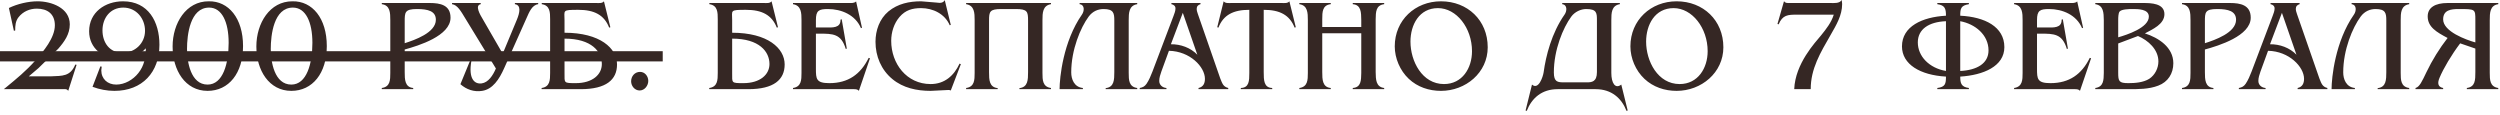
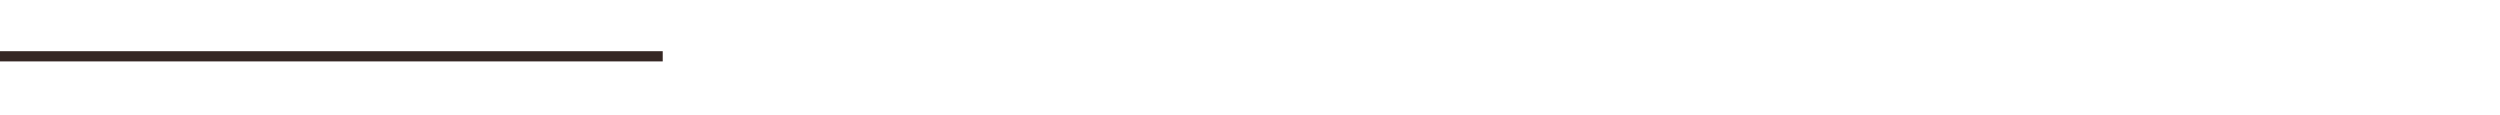
<svg xmlns="http://www.w3.org/2000/svg" width="611" height="28" viewBox="0 0 611 28" fill="none">
-   <path d="M16.672 22.208C16.32 21.664 15.872 21.792 15.264 21.792H0.928L1.408 21.408C4.096 19.2 6.336 17.376 8.672 14.752C10.624 12.544 13.408 9.248 13.408 6.176C13.408 3.424 11.616 2.112 8.992 2.112C7.264 2.112 5.632 2.816 4.544 4.192C3.776 5.152 3.712 6.272 3.712 7.456L3.392 7.52L2.176 1.952C4.224 0.96 6.912 0.32 9.184 0.32C12.544 0.32 17.056 1.92 17.056 5.952C17.056 8.352 15.744 10.176 14.24 11.904L9.408 16.64L7.04 18.656H12.448C15.232 18.528 17.184 18.72 18.4 15.776L18.72 15.84L16.672 22.208ZM24.757 17.184C24.757 19.296 26.293 20.672 28.405 20.672C30.485 20.672 32.533 19.488 33.813 17.856C35.253 16.064 35.605 14.048 35.637 11.808C34.037 13.6 31.605 14.432 29.237 14.432C25.269 14.432 21.781 11.84 21.781 7.648C21.781 3.008 25.685 0.32 30.069 0.32C36.277 0.32 38.965 5.344 38.965 10.944C38.965 17.664 34.773 22.208 27.957 22.208C26.133 22.208 24.341 21.856 22.613 21.216L24.533 16.224L24.853 16.288L24.757 17.184ZM29.941 12.896C32.981 12.896 35.445 10.592 35.445 7.52C35.445 4.512 33.301 1.856 30.133 1.856C26.933 1.856 25.045 4.416 25.045 7.424C25.045 10.4 26.773 12.896 29.941 12.896ZM59.401 11.264C59.401 17.888 55.913 22.208 50.73 22.208C45.289 22.208 42.185 17.184 42.185 11.36C42.185 5.664 45.481 0.288 51.017 0.32C55.849 0.224 59.401 4.448 59.401 11.264ZM50.73 20.672C54.505 20.672 55.882 15.52 55.882 10.464C55.882 5.408 54.249 1.856 51.114 1.856C46.441 1.856 45.706 8.544 45.706 11.968C45.706 15.104 46.602 20.672 50.73 20.672ZM79.87 11.264C79.87 17.888 76.382 22.208 71.198 22.208C65.758 22.208 62.654 17.184 62.654 11.36C62.654 5.664 65.95 0.288 71.486 0.32C76.318 0.224 79.87 4.448 79.87 11.264ZM71.198 20.672C74.974 20.672 76.35 15.52 76.35 10.464C76.35 5.408 74.718 1.856 71.582 1.856C66.91 1.856 66.174 8.544 66.174 11.968C66.174 15.104 67.07 20.672 71.198 20.672ZM105.053 0.736C107.581 0.736 110.109 1.216 110.109 4.32C110.109 8.768 102.301 11.168 98.909 12.096V17.6C98.909 19.424 98.941 21.312 100.989 21.504V21.792H93.309V21.504C95.357 21.216 95.389 19.584 95.389 17.824V4.928C95.389 3.136 95.357 1.28 93.309 1.024V0.736H105.053ZM98.909 10.56C101.309 9.792 106.525 8 106.525 4.832C106.525 2.72 104.605 2.208 101.917 2.208C98.909 2.208 98.909 3.04 98.909 5.28V10.56ZM121.197 16.736L113.709 4.48C112.685 2.784 111.789 1.184 110.477 1.024V0.736H117.485V1.024C116.013 1.312 117.261 3.488 118.093 4.864L122.861 13.12L126.317 4.832C127.021 3.136 127.437 1.248 125.837 1.024V0.736H131.533V1.024C130.029 1.216 129.325 2.976 128.717 4.352L123.245 16.608C121.997 19.424 120.397 21.824 117.837 22.208C115.885 22.528 113.997 21.888 112.525 20.576L114.893 14.816L115.213 14.848C114.413 19.328 116.013 20.608 117.709 20.384C119.341 20.16 120.461 18.464 121.197 16.736ZM137.97 17.92C137.97 20.288 137.746 20.32 140.722 20.32C144.786 20.32 147.09 18.24 147.09 15.648C147.09 12.64 144.626 9.44 137.97 9.44V17.92ZM134.45 4.704C134.45 3.072 134.45 1.312 132.402 1.024V0.736H145.714C146.322 0.736 147.186 0.864 147.602 0.32L149.17 6.656L148.882 6.752C147.666 3.648 145.234 2.4 141.33 2.4C137.33 2.4 137.97 2.496 137.97 4.928V8C146.674 8 150.802 11.808 150.802 15.744C150.802 19.488 148.146 21.792 141.938 21.792H132.37V21.504C134.418 21.216 134.45 19.552 134.45 17.824V4.704ZM154.247 19.872C154.247 18.624 155.143 17.568 156.423 17.568C157.639 17.568 158.439 18.656 158.439 19.776C158.439 20.928 157.543 22.112 156.327 22.112C155.111 22.112 154.247 20.992 154.247 19.872ZM178.939 17.92C178.939 20.288 178.715 20.32 181.691 20.32C185.755 20.32 188.059 18.24 188.059 15.648C188.059 12.64 185.595 9.44 178.939 9.44V17.92ZM175.419 4.704C175.419 3.072 175.419 1.312 173.371 1.024V0.736H186.683C187.291 0.736 188.155 0.864 188.571 0.32L190.139 6.656L189.851 6.752C188.635 3.648 186.203 2.4 182.299 2.4C178.299 2.4 178.939 2.496 178.939 4.928V8C187.643 8 191.771 11.808 191.771 15.744C191.771 19.488 189.115 21.792 182.907 21.792H173.339V21.504C175.387 21.216 175.419 19.552 175.419 17.824V4.704ZM210.672 6.784L210.416 6.88C209.072 3.648 205.648 2.208 202.352 2.208C200.144 2.208 199.408 2.56 199.408 4.896V6.72H201.872C203.376 6.72 205.488 6.912 205.424 4.8L205.712 4.704L206.96 11.872L206.704 11.968C205.584 8.224 203.568 8.224 200.176 8.224H199.408V16.8C199.408 19.296 199.472 20.32 202.704 20.32C207.28 20.32 210.319 18.176 212.304 14.144L212.624 14.24L209.904 22.208C209.583 21.76 209.008 21.792 208.496 21.792H193.808V21.504C195.856 21.184 195.888 19.552 195.888 17.824V4.928C195.888 3.2 195.856 1.344 193.808 1.024V0.736H207.504C208.112 0.736 208.752 0.8 209.232 0.352L210.672 6.784ZM232.371 22.112C232.051 21.952 231.667 21.984 231.315 22.016L227.443 22.208C224.083 22.208 220.723 21.504 218.099 19.328C215.347 17.056 213.971 13.728 213.971 10.208C213.971 7.424 214.963 4.608 217.139 2.784C219.443 0.896 222.227 0.32 225.107 0.32L228.627 0.608L229.651 0.704C230.163 0.704 230.675 0.512 230.899 0.032L232.371 6.08L232.115 6.176C230.931 3.392 228.019 1.984 225.107 1.984C222.995 1.984 221.299 2.464 219.859 4.128C218.483 5.728 217.811 7.872 217.811 9.984C217.811 15.552 221.587 20.544 227.443 20.544C230.835 20.544 233.139 18.528 234.515 15.552L234.835 15.68L232.371 22.112ZM256.858 0.736V1.024C254.81 1.344 254.778 3.2 254.778 4.928V17.824C254.778 19.552 254.81 21.216 256.858 21.504V21.792H249.146V21.536C251.226 21.312 251.258 19.488 251.258 17.632V5.024C251.258 2.848 251.097 2.208 248.282 2.208C247.578 2.208 245.402 2.208 244.698 2.208C241.882 2.208 241.722 2.848 241.722 5.024V17.632C241.722 19.488 241.754 21.312 243.834 21.536V21.792H236.122V21.504C238.17 21.216 238.202 19.552 238.202 17.824V4.928C238.202 3.2 238.17 1.344 236.122 1.024V0.736H256.858ZM269.713 2.208C268.401 2.208 267.057 2.72 266.065 4.064C264.081 6.752 261.809 12.16 261.809 17.696C261.809 19.296 262.481 21.28 264.657 21.504V21.792H258.961C258.961 19.04 259.825 10.144 264.433 3.552C265.009 2.752 265.169 1.184 263.857 1.024V0.736H277.937V1.024C275.889 1.344 275.857 3.2 275.857 4.928V17.824C275.857 19.552 275.889 21.216 277.937 21.504V21.792H270.225V21.536C272.305 21.312 272.337 19.488 272.337 17.632V5.024C272.337 3.232 272.177 2.208 269.713 2.208ZM283.83 17.504C283.574 18.24 283.318 19.008 283.318 19.776C283.318 20.8 284.15 21.44 285.078 21.504V21.792H278.55V21.504C279.318 21.344 279.734 21.152 280.214 20.48C280.79 19.648 281.302 18.432 281.654 17.504L286.806 3.904C287.03 3.296 287.286 2.688 287.286 2.048C287.286 1.472 286.838 1.12 286.294 1.024V0.736H293.398V1.024C292.822 1.184 292.47 1.536 292.47 2.176C292.47 2.56 292.63 3.072 292.758 3.424L298.23 19.168C298.71 20.32 298.902 21.184 300.182 21.504V21.792H292.918V21.504C294.07 21.248 294.486 20.384 294.486 19.264C294.486 16.352 290.838 12.512 285.686 12.416L283.83 17.504ZM289.078 3.136L286.166 10.816C288.534 10.784 290.966 11.648 292.63 13.376L289.078 3.136ZM308.852 17.632C308.852 19.584 308.884 21.44 310.932 21.504V21.792H303.252V21.504C305.3 21.44 305.332 19.744 305.332 17.824V2.4C301.428 2.4 298.996 3.648 297.78 6.752L297.492 6.656L299.06 0.32C299.476 0.864 300.34 0.736 300.948 0.736H313.236C313.844 0.736 314.708 0.864 315.124 0.32L316.692 6.656L316.404 6.752C315.188 3.648 312.756 2.4 308.852 2.4V17.632ZM323.158 17.6C323.158 19.424 323.19 21.312 325.238 21.504V21.792H317.558V21.504C319.606 21.216 319.638 19.552 319.638 17.824V4.928C319.638 3.168 319.606 1.312 317.558 1.024V0.736H325.238V1.024C323.19 1.248 323.158 2.912 323.158 4.704V6.592H332.694V4.928C332.662 3.072 332.694 1.184 330.614 1.024V0.736H338.294V1.024C336.246 1.28 336.246 2.944 336.214 4.704V17.6C336.246 19.392 336.246 21.248 338.294 21.504V21.792H330.614V21.504C332.662 21.344 332.662 19.648 332.694 17.824V8.128H323.158V17.6ZM344.302 19.264C342.158 17.248 340.878 14.24 340.878 11.328C340.878 4.928 345.87 0.32 352.174 0.32C358.67 0.32 363.598 4.96 363.598 11.552C363.598 17.792 358.19 22.208 352.174 22.208C349.262 22.208 346.446 21.28 344.302 19.264ZM352.91 20.544C357.39 20.544 359.758 16.64 359.758 12.512C359.758 6.816 355.95 1.984 351.438 1.984C346.862 1.984 344.718 6.048 344.718 10.176C344.718 14.944 347.566 20.544 352.91 20.544ZM382.321 20.128H387.857C389.009 20.128 390.289 20 390.289 17.632V5.024C390.289 3.2 390.289 2.208 387.665 2.208C386.353 2.208 384.881 2.88 384.017 4.064C382.033 6.752 379.761 12.16 379.761 17.696C379.761 20.064 380.689 20.128 382.321 20.128ZM396.241 20.672L397.809 27.008L397.521 27.104C396.305 24 393.873 21.792 389.969 21.792H380.689C376.785 21.792 374.353 24 373.137 27.104L372.849 27.008L374.417 20.672C376.017 22.08 377.105 18.752 377.265 17.664C377.809 13.664 379.217 8.064 382.385 3.552C382.961 2.752 383.121 1.184 381.809 1.024V0.736H395.889V1.024C393.841 1.344 393.809 3.2 393.809 4.928V17.824C393.809 20.32 394.769 21.824 396.241 20.672ZM401.895 19.264C399.751 17.248 398.471 14.24 398.471 11.328C398.471 4.928 403.463 0.32 409.767 0.32C416.263 0.32 421.191 4.96 421.191 11.552C421.191 17.792 415.783 22.208 409.767 22.208C406.855 22.208 404.039 21.28 401.895 19.264ZM410.503 20.544C414.983 20.544 417.351 16.64 417.351 12.512C417.351 6.816 413.543 1.984 409.031 1.984C404.455 1.984 402.311 6.048 402.311 10.176C402.311 14.944 405.159 20.544 410.503 20.544ZM447.339 0.736C448.203 0.736 449.611 0.896 450.091 -9.53674e-06C450.155 0.32 450.219 0.64 450.219 0.992C450.219 3.744 448.779 6.144 447.435 8.48C444.875 12.928 442.539 16.8 442.539 21.792H438.507C438.763 15.52 443.627 10.4 445.099 8.608C446.315 7.104 447.595 5.472 448.171 3.584H439.147C436.939 3.584 435.659 3.648 434.699 5.952L434.411 5.856L436.011 0.288C436.363 0.832 437.003 0.736 437.579 0.736H447.339ZM475.594 17.344V5.184C471.402 5.344 468.714 7.136 468.714 10.368C468.714 13.728 471.466 16.64 475.594 17.344ZM479.082 5.184V17.344C483.146 17.152 485.994 15.52 485.994 12.32C485.994 8.512 482.73 5.856 479.082 5.184ZM479.082 3.84C485.066 4.128 489.866 6.528 489.866 11.52C489.866 16.224 484.714 18.368 479.082 18.72C479.082 20.384 479.338 21.248 481.194 21.504V21.792H473.482V21.504C475.434 21.248 475.594 20.48 475.594 18.72C469.322 18.368 464.842 15.744 464.842 11.328C464.842 6.464 469.77 4.16 475.594 3.84C475.594 2.144 475.37 1.28 473.482 1.024V0.736H481.194V1.024C479.242 1.344 479.082 2.08 479.082 3.84ZM509.109 6.784L508.853 6.88C507.509 3.648 504.085 2.208 500.789 2.208C498.581 2.208 497.845 2.56 497.845 4.896V6.72H500.309C501.813 6.72 503.925 6.912 503.861 4.8L504.149 4.704L505.397 11.872L505.141 11.968C504.021 8.224 502.005 8.224 498.613 8.224H497.845V16.8C497.845 19.296 497.909 20.32 501.141 20.32C505.717 20.32 508.757 18.176 510.741 14.144L511.061 14.24L508.341 22.208C508.021 21.76 507.445 21.792 506.933 21.792H492.245V21.504C494.293 21.184 494.325 19.552 494.325 17.824V4.928C494.325 3.2 494.293 1.344 492.245 1.024V0.736H505.941C506.549 0.736 507.189 0.8 507.669 0.352L509.109 6.784ZM523.833 0.736C525.721 0.736 528.985 0.8 528.985 3.456C528.985 5.92 526.073 7.168 524.217 8.16C527.577 9.248 531.161 11.552 531.161 15.456C531.161 17.984 529.849 20.032 527.481 20.928C525.177 21.824 522.553 21.792 520.121 21.792H512.089V21.504C514.137 21.216 514.137 19.552 514.169 17.824V4.928C514.137 3.168 514.137 1.312 512.089 1.024V0.736H523.833ZM517.689 9.12C519.801 8.512 525.177 6.784 525.177 4.064C525.177 2.176 522.489 2.208 521.145 2.208C520.313 2.208 518.489 2.24 518.009 2.848C517.721 3.232 517.689 4.288 517.689 4.864V9.12ZM517.689 17.792C517.689 19.872 517.881 20.32 520.185 20.32C521.849 20.32 523.833 20.16 525.273 19.264C526.681 18.336 527.513 16.672 527.513 15.008C527.513 12.096 525.017 9.856 522.521 8.8L517.689 10.624V17.792ZM545.022 0.736C547.55 0.736 550.078 1.216 550.078 4.32C550.078 8.768 542.27 11.168 538.878 12.096V17.6C538.878 19.424 538.91 21.312 540.958 21.504V21.792H533.278V21.504C535.326 21.216 535.358 19.584 535.358 17.824V4.928C535.358 3.136 535.326 1.28 533.278 1.024V0.736H545.022ZM538.878 10.56C541.278 9.792 546.494 8 546.494 4.832C546.494 2.72 544.574 2.208 541.886 2.208C538.878 2.208 538.878 3.04 538.878 5.28V10.56ZM552.455 17.504C552.199 18.24 551.943 19.008 551.943 19.776C551.943 20.8 552.775 21.44 553.703 21.504V21.792H547.175V21.504C547.943 21.344 548.359 21.152 548.839 20.48C549.415 19.648 549.927 18.432 550.279 17.504L555.431 3.904C555.655 3.296 555.911 2.688 555.911 2.048C555.911 1.472 555.463 1.12 554.919 1.024V0.736H562.023V1.024C561.447 1.184 561.095 1.536 561.095 2.176C561.095 2.56 561.255 3.072 561.383 3.424L566.855 19.168C567.335 20.32 567.527 21.184 568.807 21.504V21.792H561.543V21.504C562.695 21.248 563.111 20.384 563.111 19.264C563.111 16.352 559.463 12.512 554.311 12.416L552.455 17.504ZM557.703 3.136L554.791 10.816C557.159 10.784 559.591 11.648 561.255 13.376L557.703 3.136ZM580.588 2.208C579.276 2.208 577.932 2.72 576.94 4.064C574.956 6.752 572.684 12.16 572.684 17.696C572.684 19.296 573.356 21.28 575.532 21.504V21.792H569.836C569.836 19.04 570.7 10.144 575.308 3.552C575.884 2.752 576.044 1.184 574.732 1.024V0.736H588.812V1.024C586.764 1.344 586.732 3.2 586.732 4.928V17.824C586.732 19.552 586.764 21.216 588.812 21.504V21.792H581.1V21.536C583.18 21.312 583.212 19.488 583.212 17.632V5.024C583.212 3.232 583.052 2.208 580.588 2.208ZM610.577 0.736V1.024C608.529 1.312 608.497 3.168 608.497 4.928V17.792C608.497 19.552 608.529 21.184 610.577 21.504V21.792H602.897V21.504C604.945 21.216 604.977 19.616 604.977 17.6V11.872L601.265 10.592C599.121 13.44 597.169 16.736 596.209 19.04C595.697 20.256 595.761 21.248 597.105 21.504V21.792H590.353V21.504C591.345 21.248 591.953 19.872 593.041 17.6C594.385 14.784 596.241 11.776 598.193 9.28C595.537 7.872 593.329 6.624 593.329 4C593.329 1.824 595.185 0.736 598.193 0.736H610.577ZM604.977 4.896C604.977 2.208 604.977 2.208 600.913 2.208C599.025 2.208 597.105 2.432 597.105 4.736C597.105 7.712 602.705 9.728 604.977 10.368V4.896Z" fill="#352724" />
-   <path d="M0 12.512H161.969V15.008H0V12.512Z" fill="#352724" />
+   <path d="M0 12.512H161.969V15.008H0V12.512" fill="#352724" />
</svg>